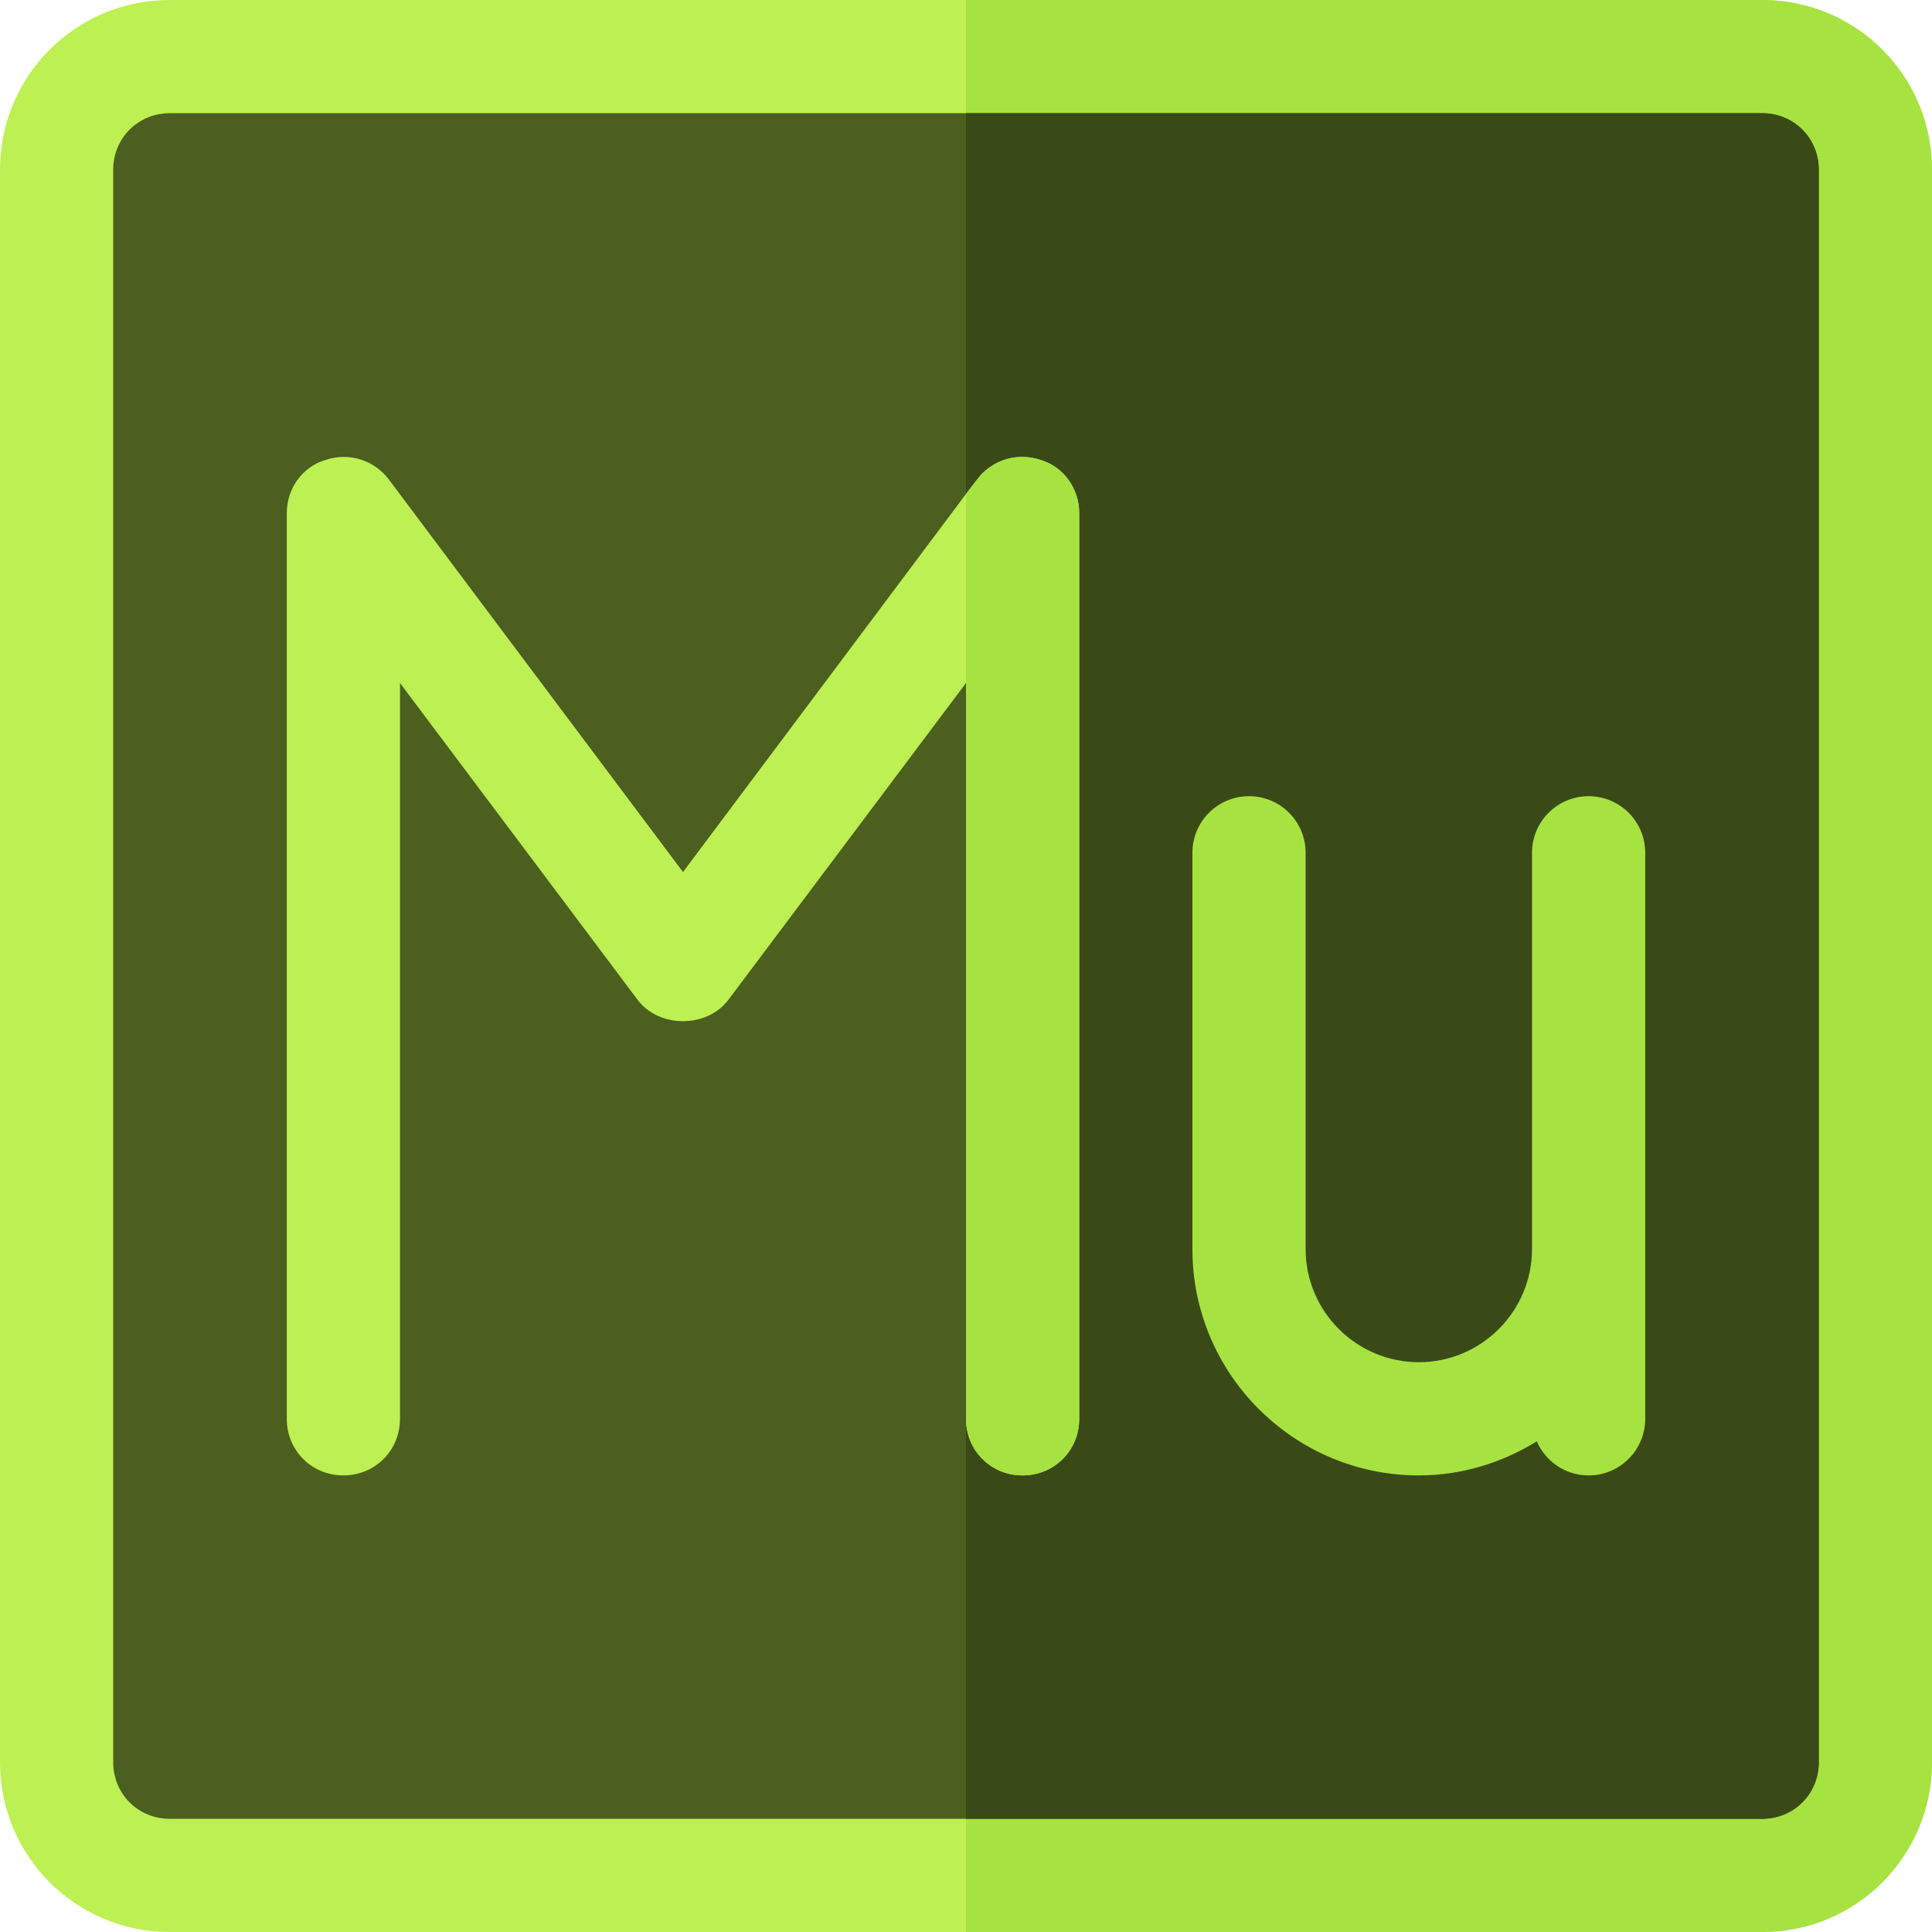
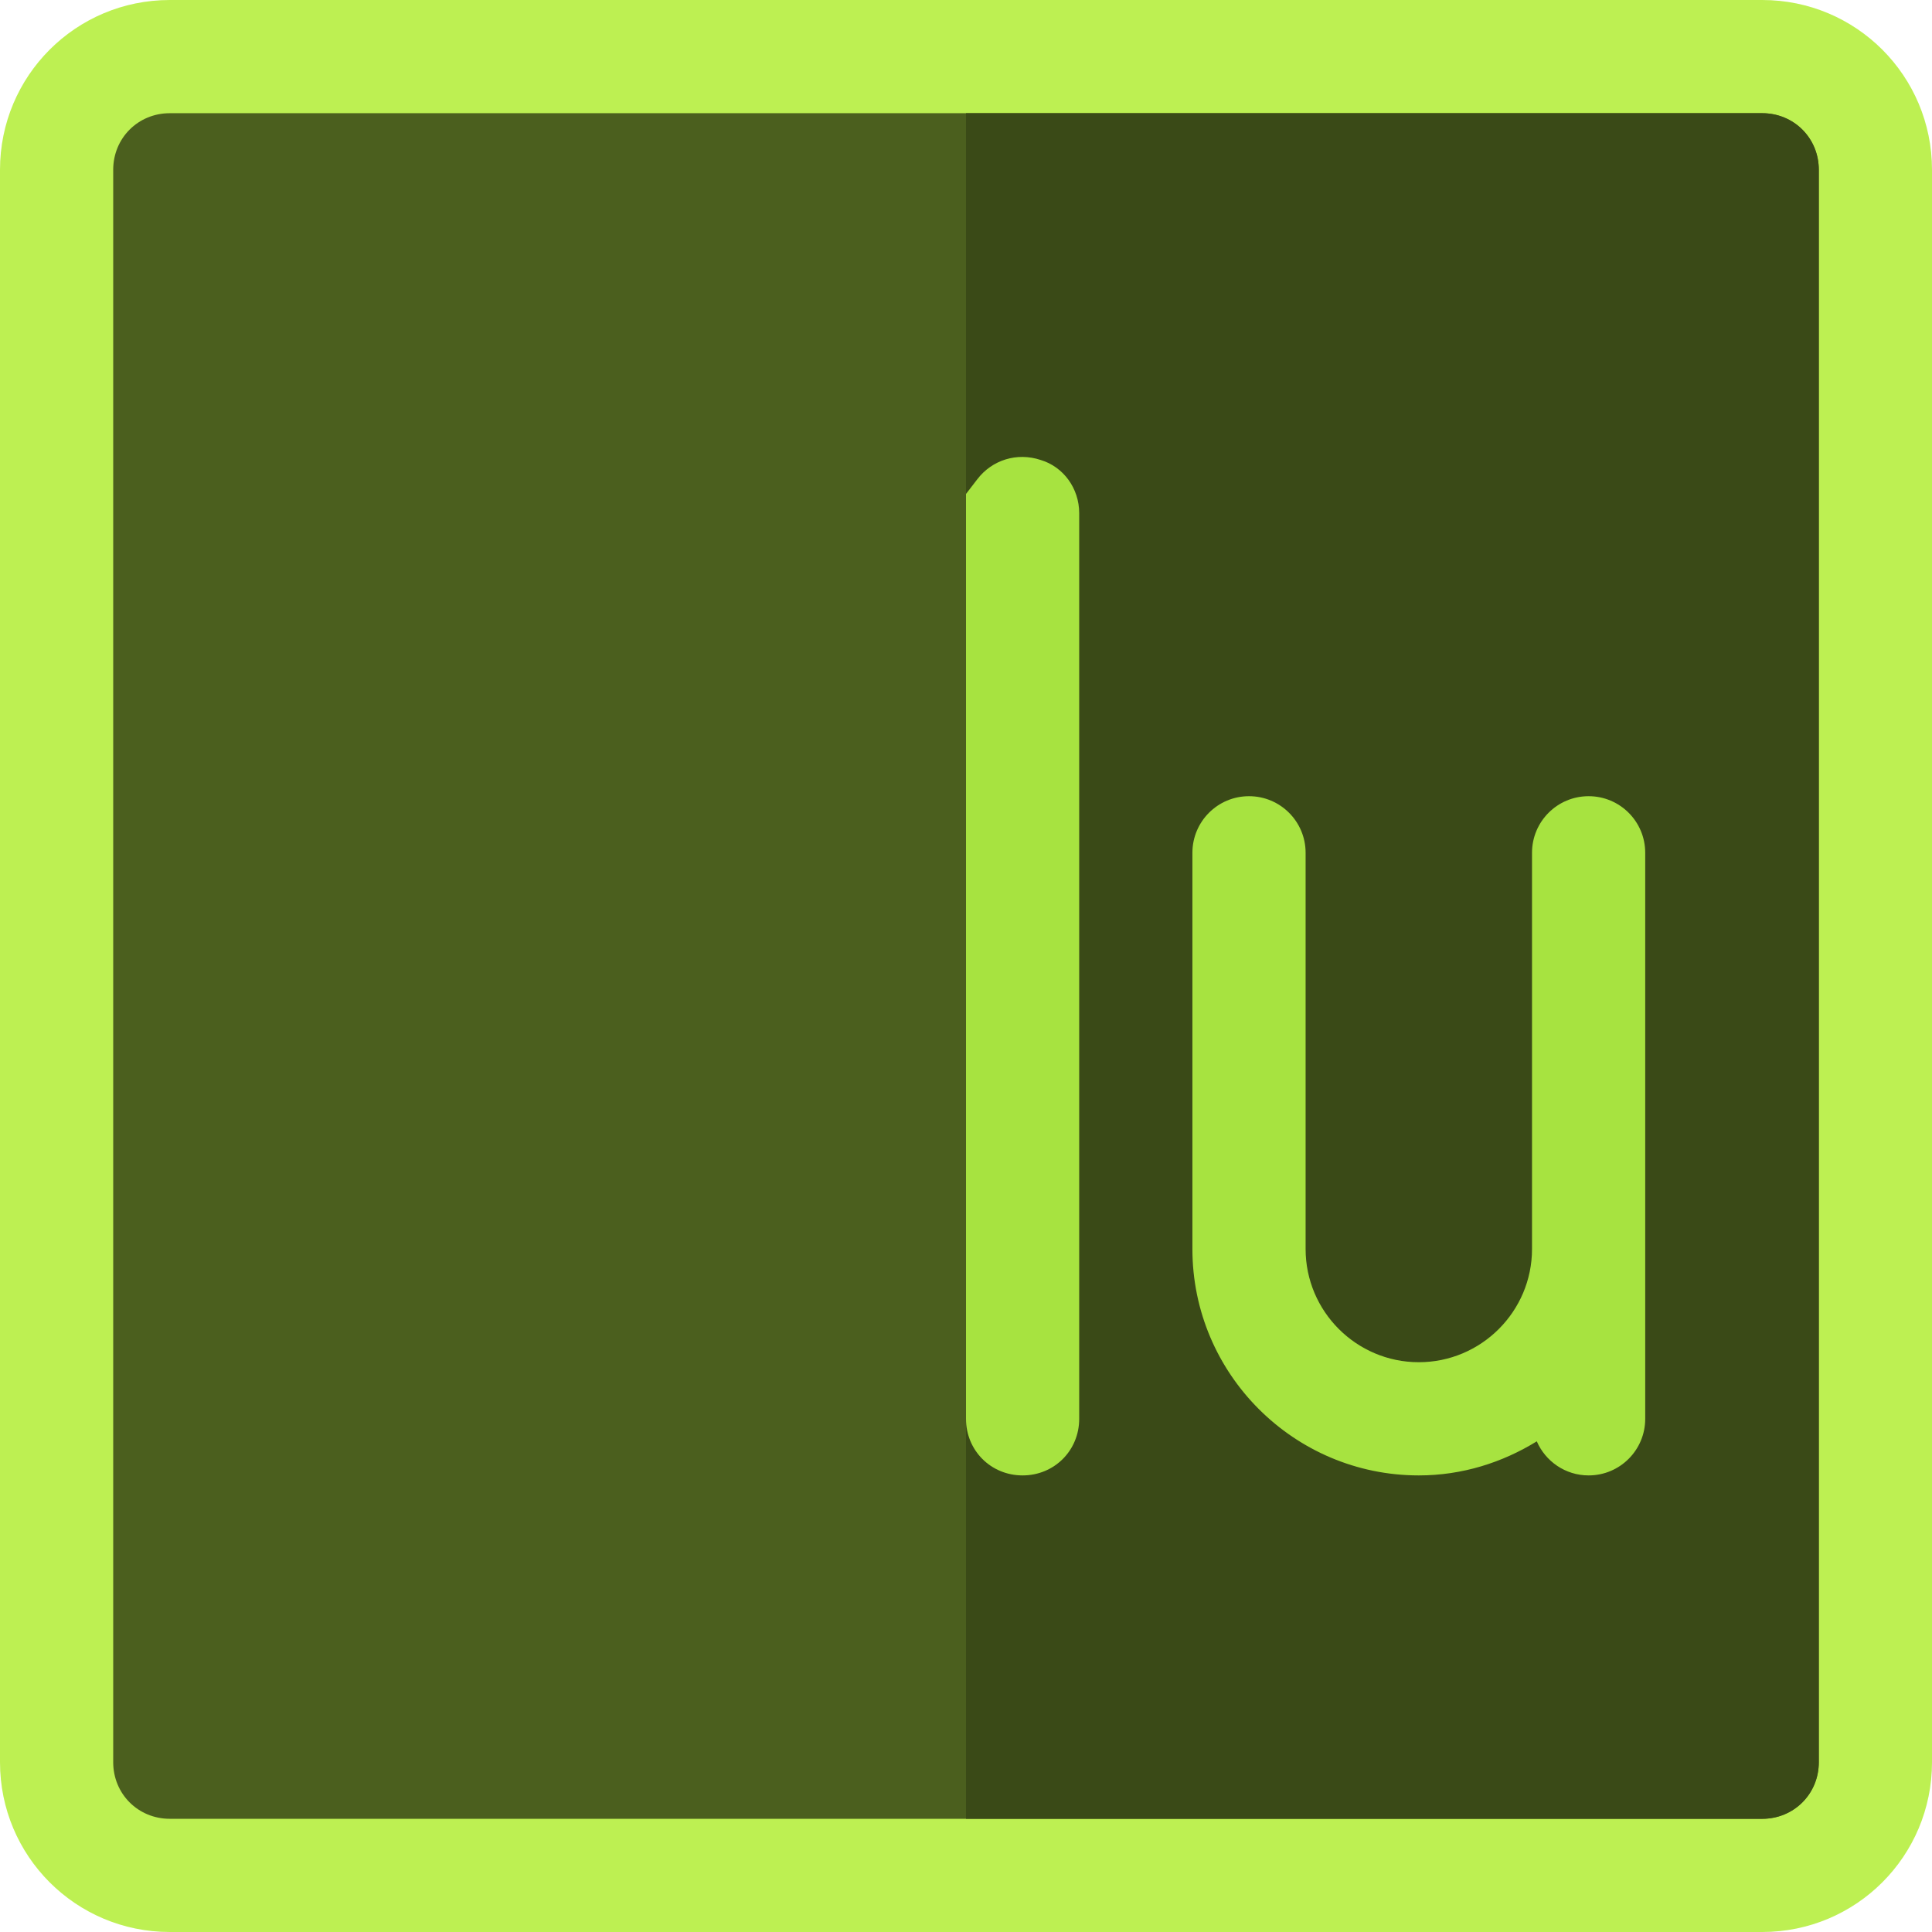
<svg xmlns="http://www.w3.org/2000/svg" version="1.1" id="Capa_1" x="0px" y="0px" viewBox="0 0 512 512" style="enable-background:new 0 0 512 512;" xml:space="preserve">
  <path style="fill:#BDF052;" d="M467,0H45C20.099,0,0,20.099,0,45v422c0,24.901,20.099,45,45,45h422c24.901,0,45-20.099,45-45V45   C512,20.099,491.901,0,467,0z" />
-   <path style="fill:#A7E340;" d="M512,45v422c0,24.901-20.099,45-45,45H256V0h211C491.901,0,512,20.099,512,45z" />
  <path style="fill:#4B5F1E;" d="M467,30H45c-8.401,0-15,6.599-15,15v422c0,8.401,6.599,15,15,15h422c8.401,0,15-6.599,15-15V45   C482,36.599,475.401,30,467,30z" />
  <path style="fill:#3A4A17;" d="M482,45v422c0,8.401-6.599,15-15,15H256V30h211C475.401,30,482,36.599,482,45z" />
  <path style="fill:#A7E340;" d="M421,211c-8.291,0-15,6.709-15,15v105c0,16.538-13.462,30-30,30s-30-13.462-30-30V226   c0-8.291-6.709-15-15-15s-15,6.709-15,15v105c0,33.091,26.909,60,60,60c11.492,0,22.132-3.409,31.263-9.031   C409.572,387.276,414.839,391,421,391c8.291,0,15-6.709,15-15v-45V226C436,217.709,429.291,211,421,211z" />
-   <path style="fill:#BDF052;" d="M286,136v240c0,8.401-6.599,15-15,15s-15-6.599-15-15V181l-62.999,84c-5.7,7.5-18.301,7.5-24.001,0   l-63-84v195c0,8.401-6.599,15-15,15s-15-6.599-15-15V136c0-6.599,4.2-12.299,10.201-14.099c6.299-2.1,12.9,0,16.8,5.099L181,231.099   L256,130.9l2.999-3.9c3.9-5.099,10.501-7.2,16.8-5.099C281.8,123.701,286,129.401,286,136z" />
  <path style="fill:#A7E340;" d="M286,136v240c0,8.401-6.599,15-15,15s-15-6.599-15-15V130.901l2.999-3.9   c3.9-5.099,10.501-7.2,16.8-5.099C281.8,123.701,286,129.401,286,136z" />
  <g>

</g>
  <g>

</g>
  <g>

</g>
  <g>

</g>
  <g>

</g>
  <g>

</g>
  <g>

</g>
  <g>

</g>
  <g>

</g>
  <g>

</g>
  <g>

</g>
  <g>

</g>
  <g>

</g>
  <g>

</g>
  <g>

</g>
</svg>